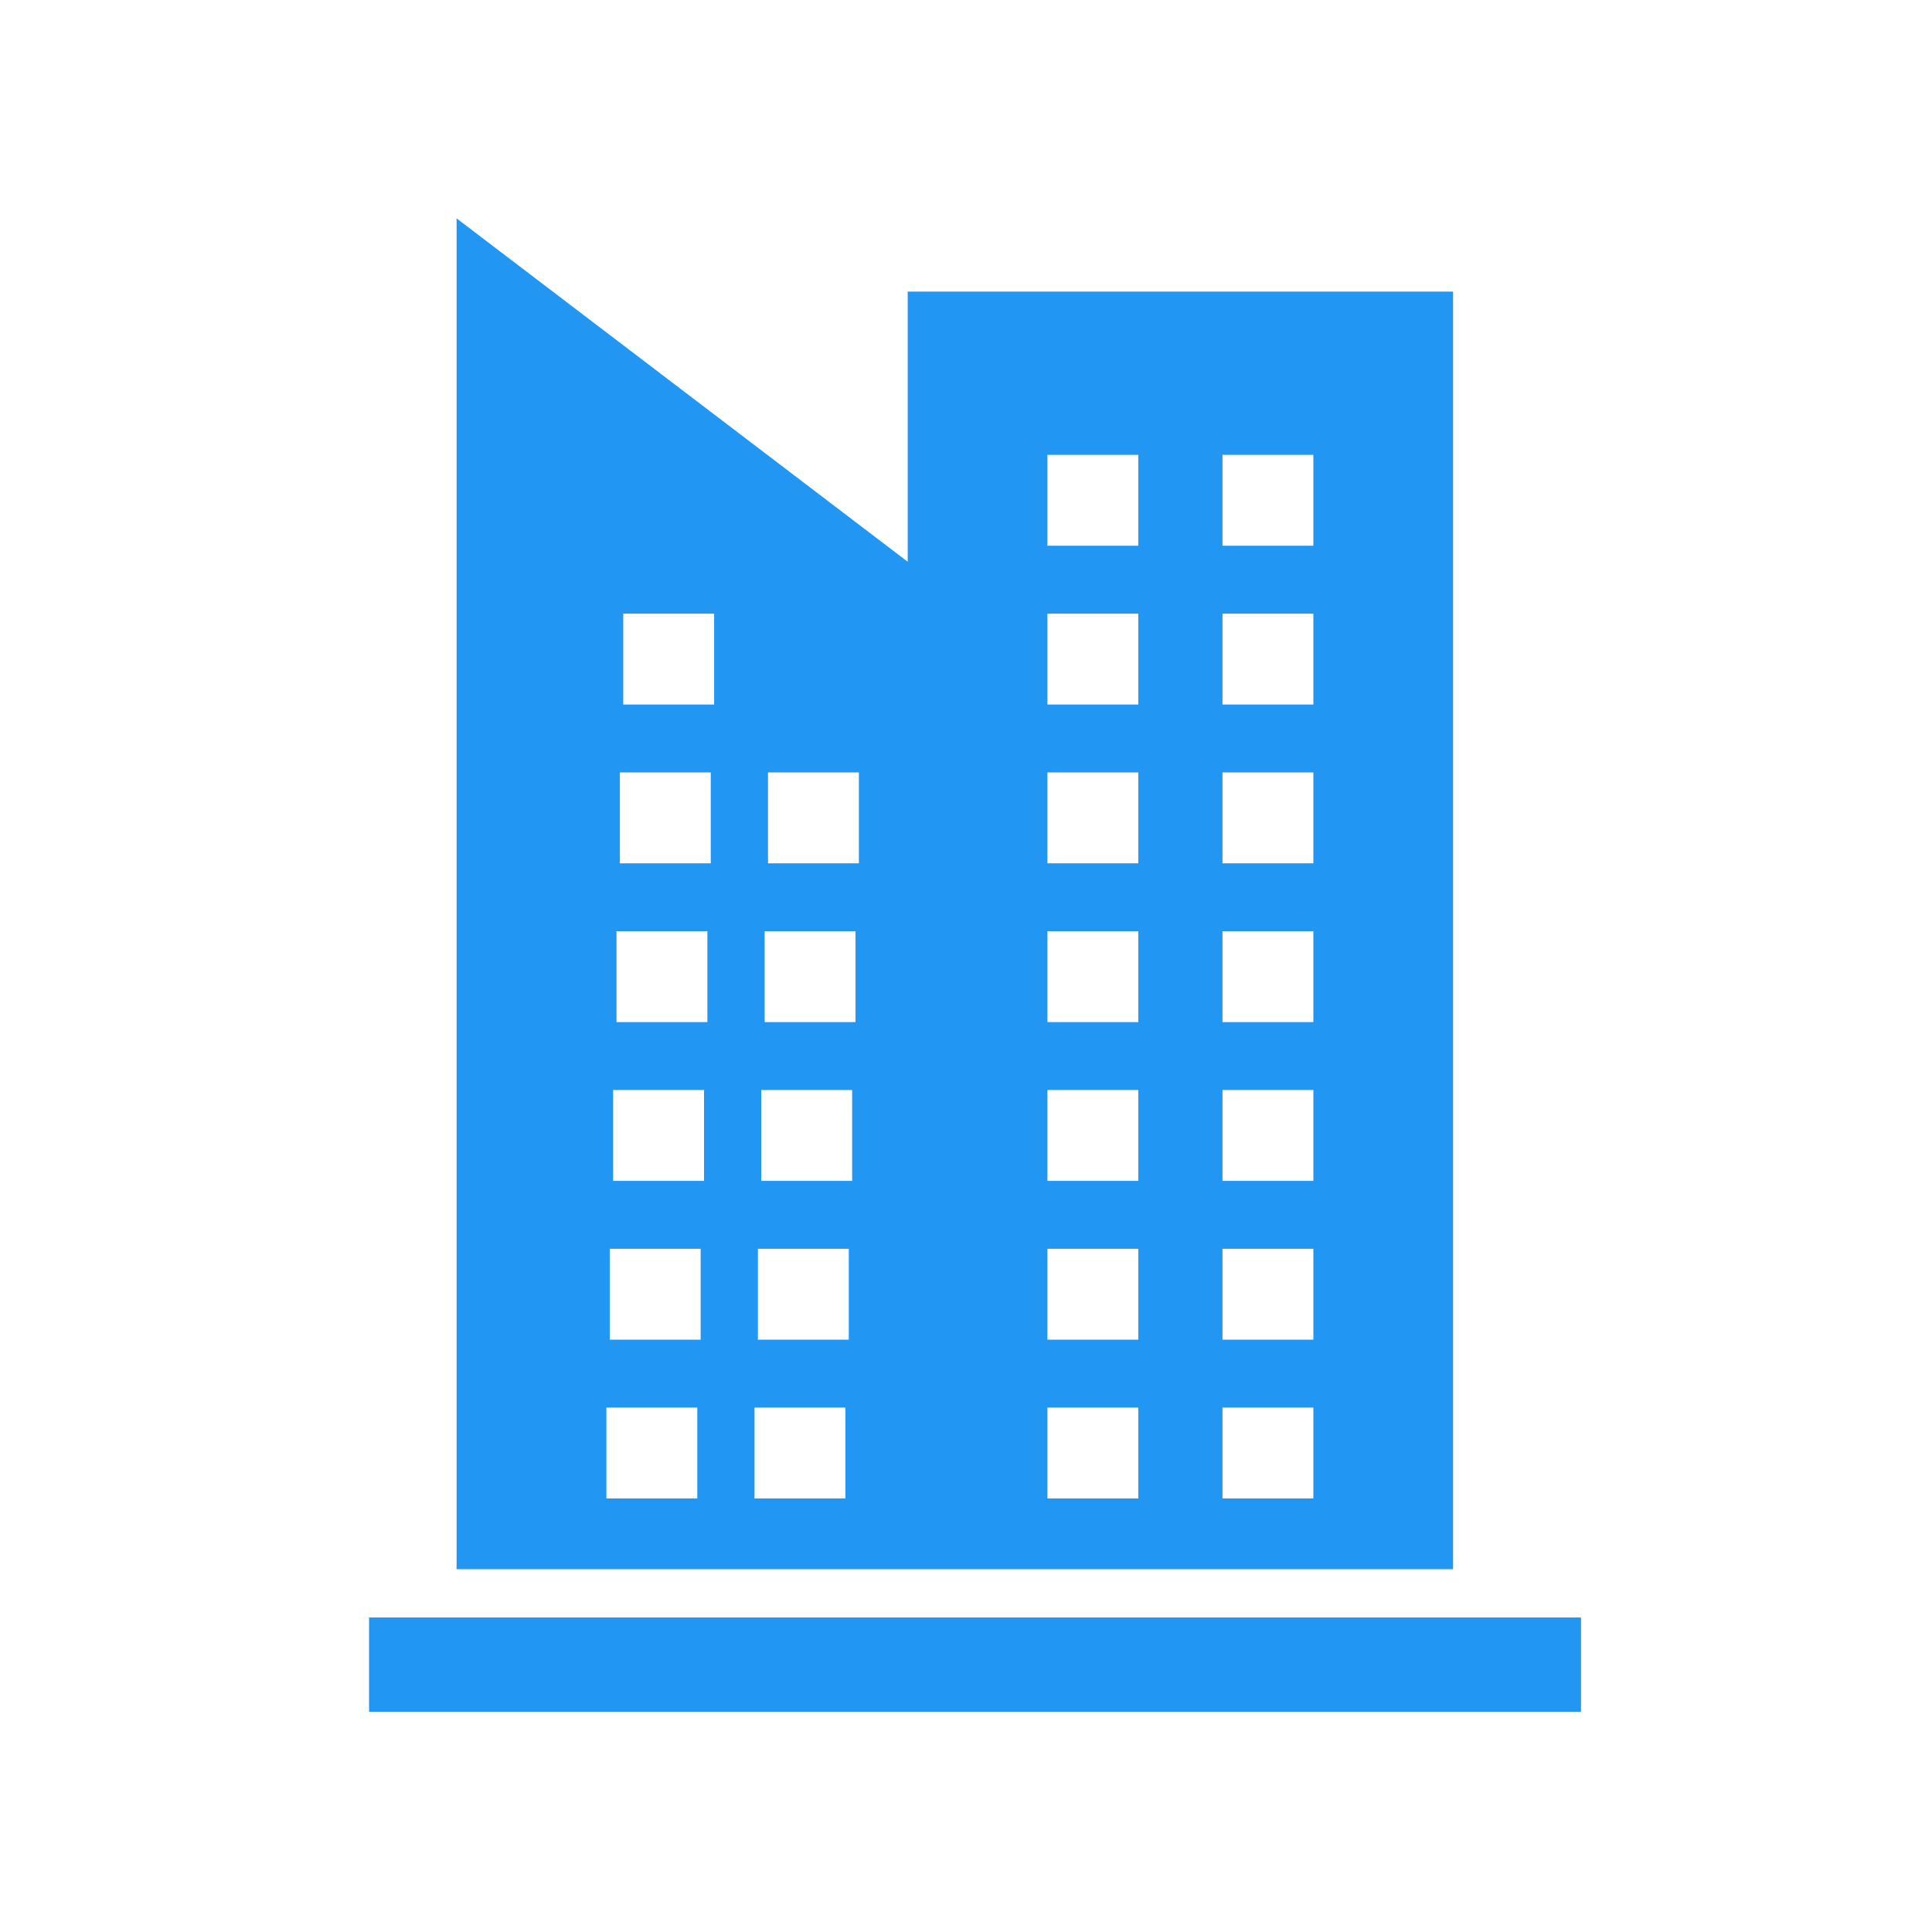
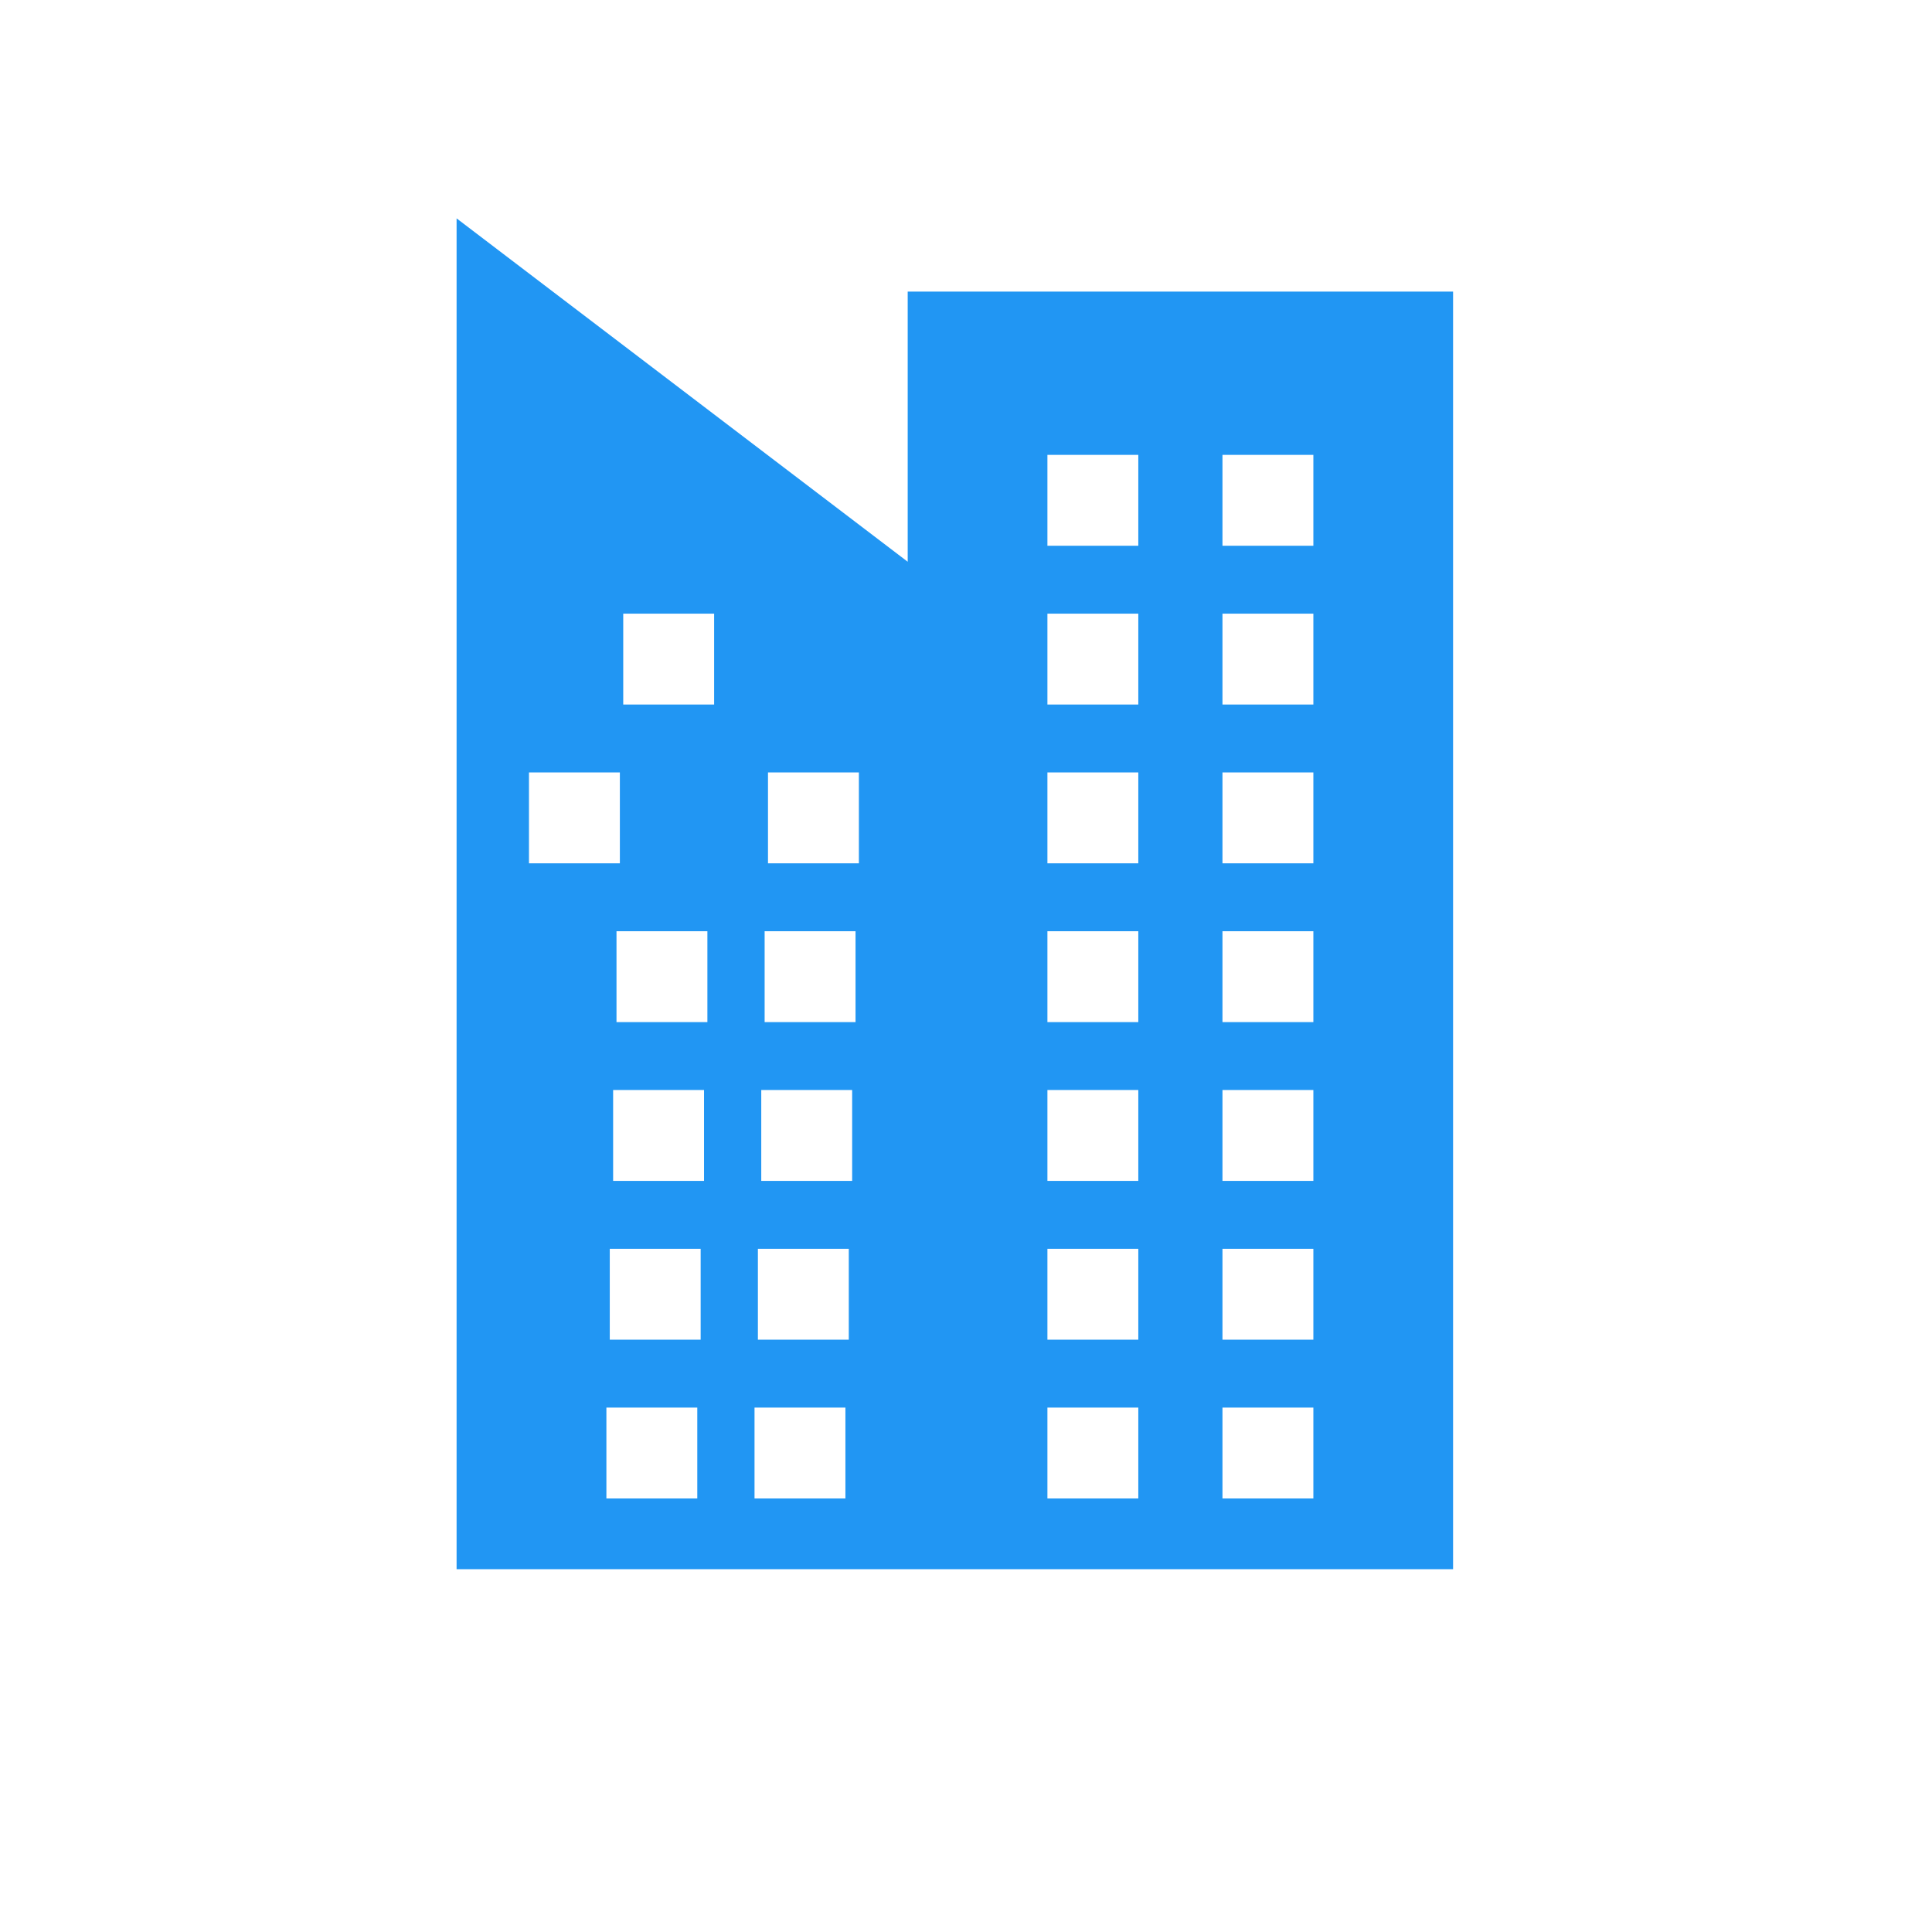
<svg xmlns="http://www.w3.org/2000/svg" enable-background="new 0 0 100 100" height="100%" id="Слой_1" version="1.1" viewBox="0 0 200 200" width="100%" xml:space="preserve" style="fill:#2196F3;">
  <g>
-     <path style="fill:#2196F3;" d="M93.965,162.441h9.758h36.941h9.758V30.185H93.965v27.967L47.266,22.605v139.836h9.758H93.965z    M126.55,47.088h9.409v9.41h-9.409V47.088z M126.55,63.525h9.409v9.409h-9.409V63.525z M126.55,79.963h9.409v9.409h-9.409V79.963z    M126.55,96.4h9.409v9.409h-9.409V96.4z M126.55,112.837h9.409v9.41h-9.409V112.837z M126.55,129.275h9.409v9.409h-9.409V129.275z    M126.55,145.712h9.409v9.409h-9.409V145.712z M108.428,47.088h9.409v9.41h-9.409V47.088z M108.428,63.525h9.409v9.409h-9.409   V63.525z M108.428,79.963h9.409v9.409h-9.409V79.963z M108.428,96.4h9.409v9.409h-9.409V96.4z M108.428,112.837h9.409v9.41h-9.409   V112.837z M108.428,129.275h9.409v9.409h-9.409V129.275z M108.428,145.712h9.409v9.409h-9.409V145.712z M79.502,79.963h9.41v9.409   h-9.41V79.963z M79.154,96.4h9.41v9.409h-9.41V96.4z M78.805,112.837h9.409v9.41h-9.409V112.837z M78.457,129.275h9.409v9.409   h-9.409V129.275z M78.108,145.712h9.409v9.409h-9.409V145.712z M64.517,63.525h9.409v9.409h-9.409V63.525z M64.168,79.963h9.409   v9.409h-9.409V79.963z M63.82,96.4h9.409v9.409H63.82V96.4z M63.471,112.837h9.41v9.41h-9.41V112.837z M63.123,129.275h9.409v9.409   h-9.409V129.275z M62.774,145.712h9.409v9.409h-9.409V145.712z" />
-     <polygon style="fill:#2196F3;" points="163.665,167.441 150.422,167.441 140.664,167.441 103.723,167.441 93.965,167.441 57.024,167.441    47.266,167.441 38.205,167.441 38.205,177.199 163.665,177.199  " />
+     <path style="fill:#2196F3;" d="M93.965,162.441h9.758h36.941h9.758V30.185H93.965v27.967L47.266,22.605v139.836h9.758H93.965z    M126.55,47.088h9.409v9.41h-9.409V47.088z M126.55,63.525h9.409v9.409h-9.409V63.525z M126.55,79.963h9.409v9.409h-9.409V79.963z    M126.55,96.4h9.409v9.409h-9.409V96.4z M126.55,112.837h9.409v9.41h-9.409V112.837z M126.55,129.275h9.409v9.409h-9.409V129.275z    M126.55,145.712h9.409v9.409h-9.409V145.712z M108.428,47.088h9.409v9.41h-9.409V47.088z M108.428,63.525h9.409v9.409h-9.409   V63.525z M108.428,79.963h9.409v9.409h-9.409V79.963z M108.428,96.4h9.409v9.409h-9.409V96.4z M108.428,112.837h9.409v9.41h-9.409   V112.837z M108.428,129.275h9.409v9.409h-9.409V129.275z M108.428,145.712h9.409v9.409h-9.409V145.712z M79.502,79.963h9.41v9.409   h-9.41V79.963z M79.154,96.4h9.41v9.409h-9.41V96.4z M78.805,112.837h9.409v9.41h-9.409V112.837z M78.457,129.275h9.409v9.409   h-9.409V129.275z M78.108,145.712h9.409v9.409h-9.409V145.712z M64.517,63.525h9.409v9.409h-9.409V63.525z M64.168,79.963v9.409h-9.409V79.963z M63.82,96.4h9.409v9.409H63.82V96.4z M63.471,112.837h9.41v9.41h-9.41V112.837z M63.123,129.275h9.409v9.409   h-9.409V129.275z M62.774,145.712h9.409v9.409h-9.409V145.712z" />
  </g>
</svg>